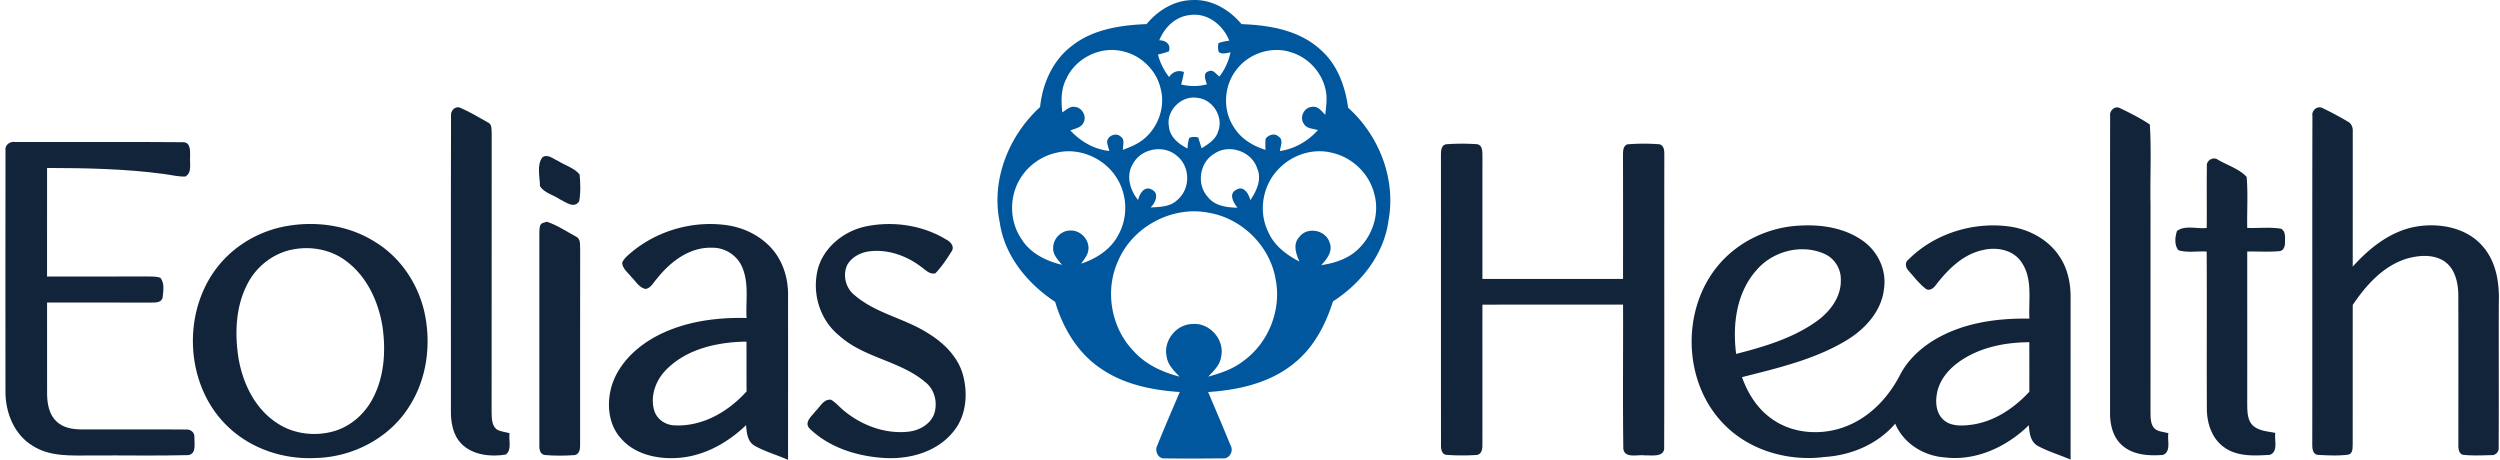
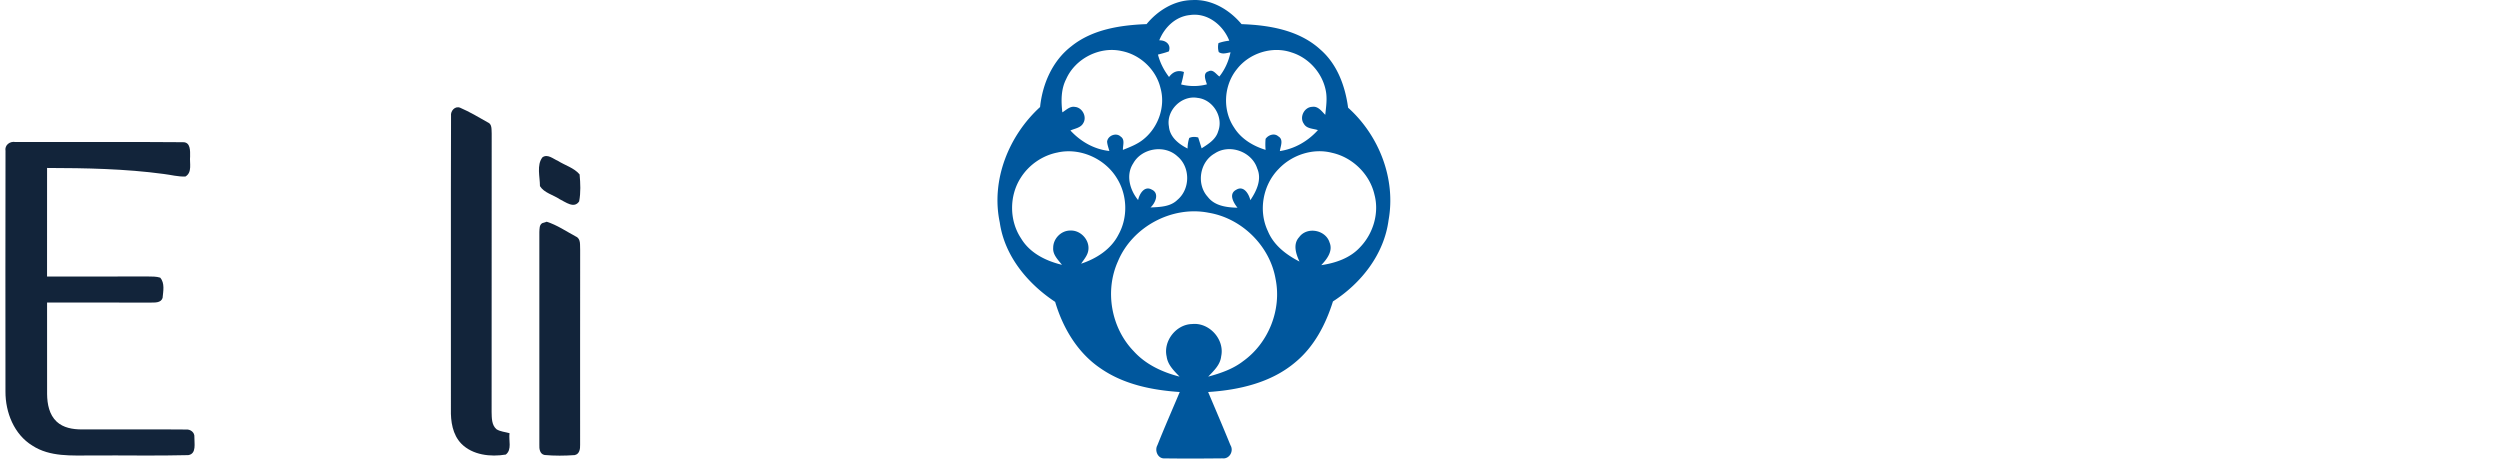
<svg xmlns="http://www.w3.org/2000/svg" width="386" height="71" fill="none">
  <path d="M177.031 3.723c1.723-2.095 4.262-3.668 7.044-3.71 2.983-.172 5.761 1.49 7.621 3.714 4.289.148 8.896.928 12.165 3.921 2.61 2.26 3.842 5.646 4.285 8.979 4.792 4.296 7.405 11.007 6.244 17.387-.695 5.248-4.203 9.708-8.583 12.525-1.11 3.539-2.896 6.988-5.807 9.388-3.72 3.157-8.692 4.292-13.464 4.6 1.157 2.732 2.327 5.459 3.445 8.21.554.897-.149 2.166-1.236 2.033-2.978.031-5.957.047-8.927.004-1.052.074-1.582-1.21-1.115-2.033 1.099-2.759 2.296-5.478 3.449-8.214-4.249-.285-8.613-1.163-12.172-3.617-3.575-2.388-5.867-6.255-7.064-10.3-4.265-2.822-7.821-7.102-8.555-12.276-1.373-6.513 1.378-13.38 6.228-17.809.365-3.578 1.923-7.16 4.843-9.392 3.249-2.606 7.55-3.254 11.599-3.41zm1.959 2.509c1.004-.047 1.864.66 1.483 1.701-.549.21-1.118.347-1.684.496.322 1.26.919 2.423 1.711 3.457.573-.788 1.346-1.112 2.3-.769a14.505 14.505 0 0 1-.436 1.92 7.96 7.96 0 0 0 3.983-.012c-.188-.632-.694-1.736.236-2.005.71-.387 1.173.433 1.691.792.867-1.097 1.433-2.38 1.719-3.738-.608.109-1.268.362-1.821-.04a2.798 2.798 0 0 1-.039-1.38 7.327 7.327 0 0 1 1.668-.371c-.95-2.416-3.371-4.363-6.083-3.957-2.217.219-3.94 1.916-4.728 3.906zm-14.367 5.966c-.824 1.588-.796 3.418-.596 5.15.596-.362 1.173-.987 1.942-.842 1.146.093 1.896 1.533 1.283 2.512-.392.726-1.299.82-1.981 1.128 1.585 1.713 3.661 2.915 6.015 3.165-.133-.473-.31-.94-.349-1.432.09-.94 1.405-1.464 2.096-.789.706.457.321 1.362.345 2.053 1.146-.457 2.327-.905 3.273-1.717 2.225-1.85 3.316-5.01 2.535-7.808-.663-2.844-3.104-5.162-5.977-5.732-3.41-.776-7.177 1.14-8.586 4.312zm26.363-1.53c-2.049 2.502-2.264 6.322-.448 9.014 1.084 1.756 2.924 2.86 4.87 3.457a9.477 9.477 0 0 1 0-1.701c.42-.605 1.354-.929 1.955-.39.867.499.345 1.525.247 2.278 2.295-.343 4.336-1.53 5.878-3.238-.745-.246-1.742-.196-2.17-.972-.726-.991.035-2.571 1.276-2.618.906-.152 1.467.675 2.024 1.233.134-1.257.334-2.536.071-3.793-.545-2.692-2.625-5.018-5.266-5.837-2.987-1.034-6.518.094-8.437 2.567zm-10.505 8.846c.133 1.639 1.507 2.731 2.88 3.418.004-.558.09-1.1.259-1.63.432-.208.922-.196 1.385-.075.177.554.354 1.112.526 1.674 1.032-.663 2.198-1.366 2.555-2.626.851-2.212-.801-4.897-3.159-5.158-2.476-.465-4.894 1.939-4.446 4.397zm-5.51 5.709c-1.181 1.802-.526 4.104.754 5.665.192-.936.965-2.259 2.103-1.615 1.232.558.561 2.076-.184 2.758 1.436-.07 3.057-.09 4.147-1.17 2.014-1.682 2.017-5.076-.015-6.743-1.986-1.834-5.502-1.248-6.805 1.105zm12.573-1.526c-2.327 1.311-2.853 4.756-1.055 6.711 1.071 1.401 2.935 1.623 4.579 1.663-.612-.773-1.42-2.127-.196-2.77 1.162-.715 1.958.647 2.182 1.607.957-1.417 1.805-3.204 1.059-4.901-.828-2.607-4.285-3.844-6.569-2.31zm-24.255-.152c-2.323.452-4.419 1.9-5.678 3.89-1.798 2.782-1.798 6.618.047 9.38 1.354 2.26 3.822 3.473 6.31 4.074-.601-.777-1.44-1.557-1.354-2.626-.012-1.409 1.228-2.692 2.661-2.665 1.557-.074 2.958 1.424 2.774 2.961-.082.84-.675 1.483-1.118 2.154 2.366-.784 4.618-2.22 5.768-4.495 1.48-2.66 1.37-6.102-.243-8.686-1.833-3.035-5.675-4.771-9.167-3.987zm34.136 2.54c-2.444 2.474-3.166 6.458-1.663 9.603.894 2.177 2.833 3.652 4.881 4.697-.545-1.166-1.051-2.684-.051-3.769 1.209-1.674 4.093-1.127 4.69.816.569 1.338-.412 2.583-1.28 3.508 2.21-.328 4.454-1.085 5.996-2.77 2.037-2.112 2.983-5.288 2.214-8.136-.722-3.153-3.391-5.752-6.558-6.442-2.931-.757-6.176.32-8.229 2.493zm-24.812 14.258c-2.064 4.569-1.064 10.277 2.433 13.883 1.848 2.052 4.43 3.246 7.079 3.925-.848-.89-1.821-1.803-1.99-3.083-.561-2.403 1.456-4.998 3.944-5.037 2.653-.27 5.039 2.4 4.47 4.99-.134 1.308-1.146 2.236-2.005 3.134 1.907-.52 3.822-1.17 5.399-2.392 3.932-2.813 5.965-7.96 5.008-12.681-.876-5.1-5.188-9.369-10.313-10.231-5.686-1.132-11.816 2.177-14.025 7.492z" fill="#00579D" />
  <path d="M69.638 17.891c-.098-.75.605-1.576 1.401-1.26 1.468.636 2.857 1.455 4.25 2.251.726.277.581 1.136.628 1.76-.016 14.32.008 28.64-.012 42.964.024.913-.011 2.014.754 2.669.6.378 1.342.414 2.013.609-.165 1.073.416 2.544-.58 3.3-2.344.39-5.122.09-6.868-1.685-1.358-1.405-1.648-3.441-1.605-5.31.02-15.097-.028-30.197.02-45.298zM.851 23.319c-.168-.91.664-1.546 1.523-1.393 8.633.02 17.27-.043 25.9.03 1.169-.003 1.083 1.378 1.079 2.19-.11 1.026.369 2.462-.718 3.106-1.138.054-2.249-.262-3.371-.394-5.961-.8-11.989-.913-17.997-.925-.003 5.587.004 11.175-.003 16.767 5.187-.008 10.379.007 15.567-.012.636.011 1.287-.012 1.903.18.742.85.463 2.114.369 3.136-.26.793-1.205.699-1.868.715-5.325-.012-10.646-.008-15.968-.008.012 4.717-.007 9.435.004 14.156.02 1.506.322 3.164 1.48 4.237 1.024.956 2.488 1.198 3.842 1.198 5.38.012 10.764-.035 16.144.016.663-.059 1.342.449 1.275 1.159-.031.94.373 2.59-.942 2.794-4.956.128-9.924.015-14.884.054-3.096-.008-6.471.25-9.187-1.522C2.162 67.071.832 63.665.844 60.461.84 48.081.82 35.7.85 23.32zm82.91.963c.797-.554 1.637.238 2.367.547 1.106.702 2.5 1.077 3.363 2.099.125 1.377.192 2.798-.07 4.163-.77 1.179-2.104.098-2.995-.328-.997-.678-2.41-.979-3.057-2.025.004-1.428-.545-3.27.392-4.456zm-.015 10.161c.165-.05.502-.156.667-.207 1.601.504 3.018 1.49 4.497 2.279.824.359.612 1.366.667 2.087-.02 10.02 0 20.045-.008 30.069.024.632-.086 1.455-.847 1.596-1.539.109-3.1.124-4.639-.016-.741-.136-.84-.968-.808-1.576.004-10.95.004-21.898 0-32.847.035-.476-.028-1.116.47-1.385z" fill="#12243A" />
-   <path d="M43.786 34.993c4.756-.948 9.932-.28 14.068 2.326 4.097 2.462 6.899 6.781 7.79 11.428.914 4.76.184 9.92-2.473 14.032-3.057 4.881-8.747 7.831-14.484 7.936-4.854.246-9.83-1.389-13.381-4.729-6.8-6.34-7.35-17.94-1.487-25.066 2.5-3.043 6.102-5.146 9.967-5.927zm1.597 3.492c-3.057.516-5.741 2.572-7.15 5.3-1.852 3.515-2.009 7.659-1.409 11.514.656 3.855 2.504 7.733 5.855 9.958 2.578 1.767 5.961 2.177 8.94 1.303 2.59-.773 4.744-2.704 5.96-5.084 1.766-3.356 2.002-7.297 1.488-10.988-.62-3.926-2.433-7.87-5.726-10.262-2.256-1.666-5.211-2.236-7.958-1.74zm51.6.913c4.123-3.722 9.978-5.454 15.48-4.592 2.727.44 5.337 1.826 7.056 4 1.499 1.92 2.185 4.377 2.158 6.789.004 8.467.004 16.938-.004 25.405-1.723-.765-3.571-1.272-5.211-2.208-1.079-.671-1.174-2.018-1.272-3.15-2.982 2.892-6.926 5.01-11.16 5.089-2.935.09-6.11-.718-8.103-2.985-2.108-2.27-2.312-5.732-1.358-8.55 1.173-3.3 3.928-5.82 6.997-7.401 4.206-2.162 9.017-2.81 13.707-2.692-.146-2.587.384-5.315-.648-7.78-.738-1.846-2.653-3.11-4.654-3.072-3.488-.14-6.498 2.174-8.547 4.784-.537.562-.898 1.436-1.746 1.58-.993-.195-1.51-1.182-2.186-1.834-.53-.694-1.381-1.287-1.424-2.224.188-.468.55-.827.914-1.159zm5.579 18.008c-1.456 1.635-2.201 4.003-1.499 6.13.444 1.237 1.692 2.072 2.994 2.134 4.344.258 8.398-2.095 11.212-5.236-.016-2.564-.004-5.127-.012-7.687-4.556.055-9.528 1.159-12.695 4.659zm31.08-22.44c4.191-.874 8.766-.223 12.439 2.01.632.323 1.323 1.022.887 1.77-.753 1.203-1.546 2.408-2.531 3.438-.902.262-1.53-.538-2.201-.975-2.237-1.713-5.11-2.747-7.951-2.408-1.401.164-2.821.886-3.5 2.166-.699 1.56-.2 3.555 1.162 4.604 3.21 2.779 7.565 3.54 11.117 5.744 2.484 1.467 4.764 3.629 5.588 6.458.828 2.973.573 6.442-1.472 8.888-2.488 3.098-6.698 4.273-10.56 4.054-4.214-.238-8.598-1.588-11.655-4.588-.847-.96.416-1.912.962-2.657.702-.66 1.26-1.905 2.394-1.749.788.477 1.373 1.214 2.095 1.78 2.708 2.2 6.259 3.523 9.779 3.156 1.637-.156 3.324-1.05 3.991-2.61.651-1.756.173-3.925-1.362-5.08-3.892-3.282-9.426-3.703-13.232-7.133-2.759-2.22-4.05-5.896-3.504-9.357.518-3.812 3.881-6.73 7.554-7.511zm192.163-17.083c-.13-.764.714-1.584 1.464-1.21 1.597.758 3.194 1.565 4.666 2.549.259 4.1.027 8.237.106 12.35-.004 10.671.003 21.347-.004 32.019.023.764-.02 1.595.396 2.278.487.812 1.554.765 2.366 1.023-.2 1.084.471 2.805-.824 3.348-2.182.171-4.646.035-6.349-1.507-1.444-1.283-1.868-3.297-1.833-5.146.008-15.237-.015-30.47.012-45.704zm31.233.016c-.157-.874.808-1.655 1.608-1.19a47.66 47.66 0 0 1 3.897 2.091c.526.285.758.886.722 1.463.004 6.97 0 13.938-.004 20.903 2.598-2.891 5.847-5.49 9.787-6.177 3.685-.628 7.978.184 10.423 3.208 1.989 2.372 2.456 5.595 2.343 8.592-.024 7.43.023 14.858-.02 22.288.082.655-.467 1.264-1.138 1.194-1.44.039-2.888.105-4.317-.043-.706-.121-.781-.983-.769-1.55 0-7.682.016-15.365-.008-23.052-.008-1.947-.474-4.167-2.209-5.322-1.738-1.1-3.967-.89-5.851-.34-3.591 1.151-6.208 4.101-8.241 7.125-.004 7.184 0 14.363-.004 21.547-.035.573.044 1.354-.659 1.557-1.566.21-3.167.12-4.74.039-.915-.156-.844-1.257-.844-1.951.027-16.794-.02-33.592.024-50.382zm-133.689 4.37a34.033 34.033 0 0 1 4.677-.008c.907.117.852 1.187.864 1.866-.008 6.313.003 12.626-.008 18.943 7.236-.008 14.476-.004 21.716-.004 0-6.309.012-12.615-.008-18.92.02-.648-.082-1.537.652-1.857a30.424 30.424 0 0 1 5.023-.008c.788.289.694 1.182.706 1.857-.028 14.968.023 29.932-.024 44.896.106 1.635-1.934 1.229-2.994 1.28-1.087-.172-3.053.526-3.312-1-.098-7.425-.015-14.854-.039-22.28-7.24 0-14.476-.007-21.716.005-.008 7.206.007 14.417-.004 21.624.015.624-.087 1.467-.86 1.58a33.424 33.424 0 0 1-4.677-.011c-.769-.063-.879-.984-.856-1.58-.012-14.844.004-29.683-.008-44.522.004-.67-.035-1.76.868-1.86zm117.395 3.438c-.153-.925.993-1.6 1.735-1.027 1.46.851 3.249 1.39 4.403 2.63.227 2.615.039 5.252.09 7.878 1.746.067 3.52-.16 5.251.13.753.464.569 1.439.58 2.188.004.527-.231 1.218-.847 1.268-1.656.156-3.328.028-4.984.063.004 7.854.008 15.709 0 23.563.02 1.152 0 2.506.926 3.348.942.8 2.249.855 3.414 1.093-.188 1.096.499 2.883-.847 3.39-2.371.137-5.027.301-7.052-1.166-1.876-1.319-2.661-3.676-2.673-5.88-.039-8.116.016-16.232-.027-24.348-1.448-.086-2.959.222-4.352-.2-.687-.8-.526-2.06-.235-2.988 1.291-.925 3.092-.27 4.591-.453.039-3.164-.024-6.329.027-9.49zm-75.246 15.022c3.081-3.543 7.68-5.67 12.369-5.896 3.446-.206 7.123.375 9.94 2.482 2.194 1.639 3.469 4.425 3.096 7.148-.321 3.47-2.853 6.294-5.737 8.042-4.94 3.005-10.658 4.312-16.203 5.728.907 2.525 2.406 4.925 4.65 6.47 3.383 2.403 8.045 2.587 11.8.967 3.528-1.49 6.244-4.452 7.966-7.807 1.111-2.154 2.912-3.879 4.945-5.174 4.45-2.798 9.838-3.586 15.014-3.489-.149-2.915.549-6.204-1.248-8.756-1.279-1.896-3.857-2.356-5.961-1.826-3.049.648-5.345 2.962-7.185 5.326-.337.5-1.005 1.066-1.613.644-1.008-.796-1.805-1.826-2.645-2.786-.455-.456-.628-1.276-.039-1.709 3.956-3.976 9.869-5.853 15.426-5.143 3.143.383 6.212 2.018 7.95 4.702 1.244 1.865 1.703 4.14 1.676 6.349 0 8.319.004 16.641 0 24.96-1.699-.73-3.493-1.256-5.117-2.138-1.095-.66-1.256-2.025-1.327-3.172-3.406 3.336-8.174 5.576-13.036 4.967-3.233-.234-6.337-2.173-7.597-5.205-2.696 3.157-6.761 4.877-10.87 5.142-5.513.71-11.415-.909-15.39-4.865-6.585-6.477-6.895-18.027-.864-24.96zm5.714.972c-3.128 3.484-3.728 8.467-3.151 12.943 4.301-1.105 8.688-2.392 12.353-4.987 2.08-1.467 3.861-3.742 3.806-6.392.075-1.724-.969-3.41-2.566-4.085-3.543-1.565-7.962-.39-10.442 2.52zM303.81 55.03c-2.029 1.112-3.916 2.805-4.595 5.072-.42 1.51-.444 3.368.71 4.57 1.075 1.135 2.79 1.112 4.234.936 3.603-.41 6.766-2.52 9.175-5.127-.004-2.548.004-5.096-.008-7.644-3.277.027-6.62.59-9.516 2.193z" fill="#12243A" />
</svg>